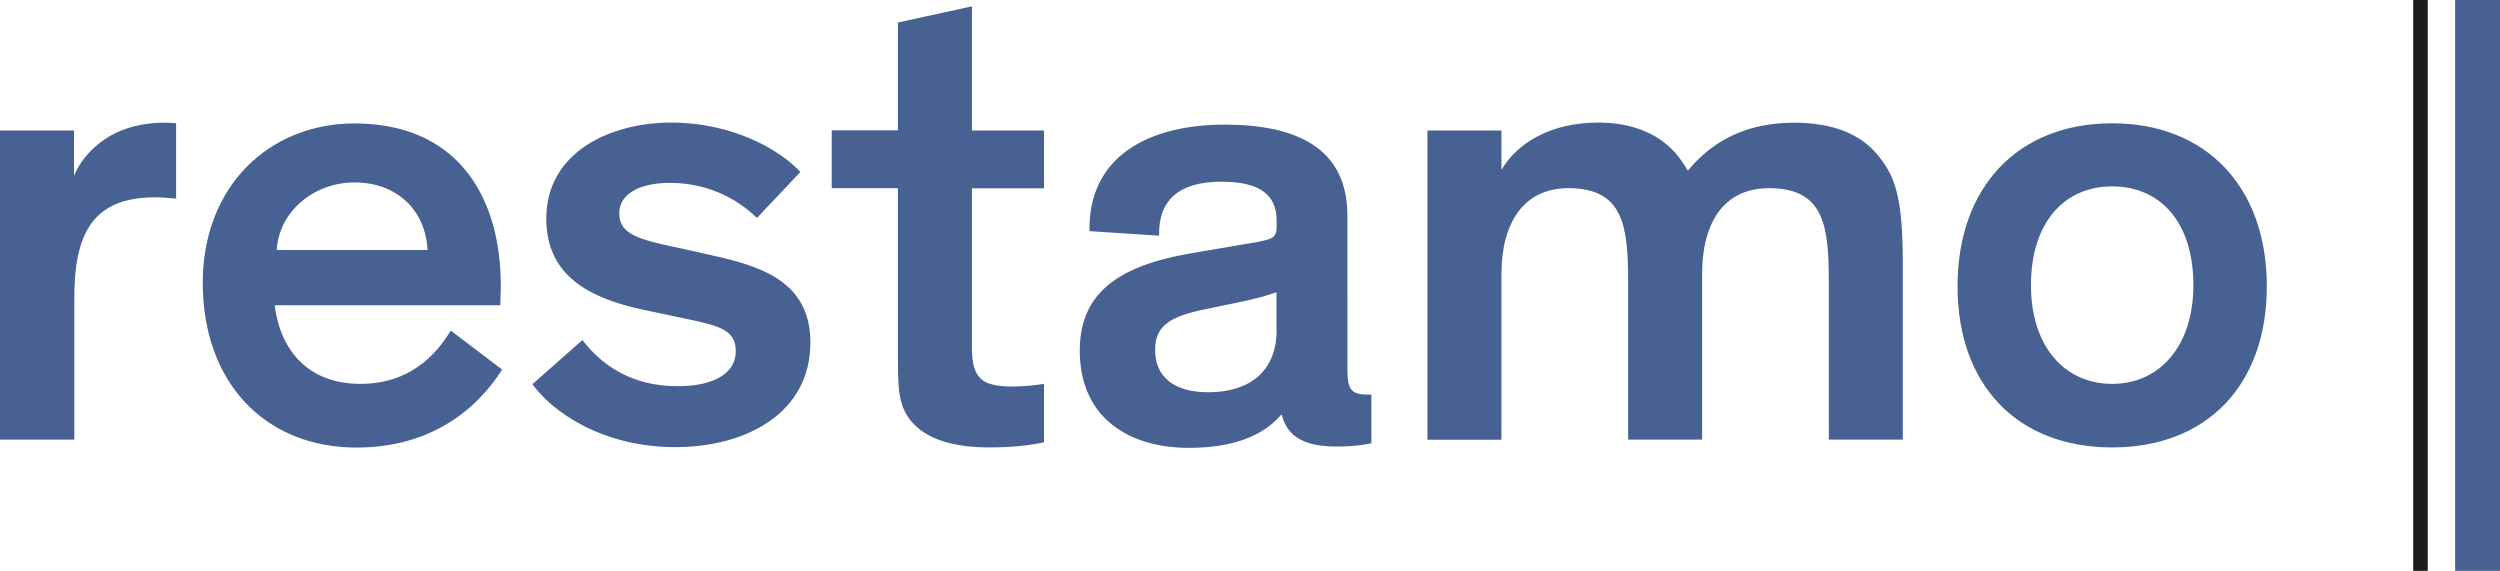
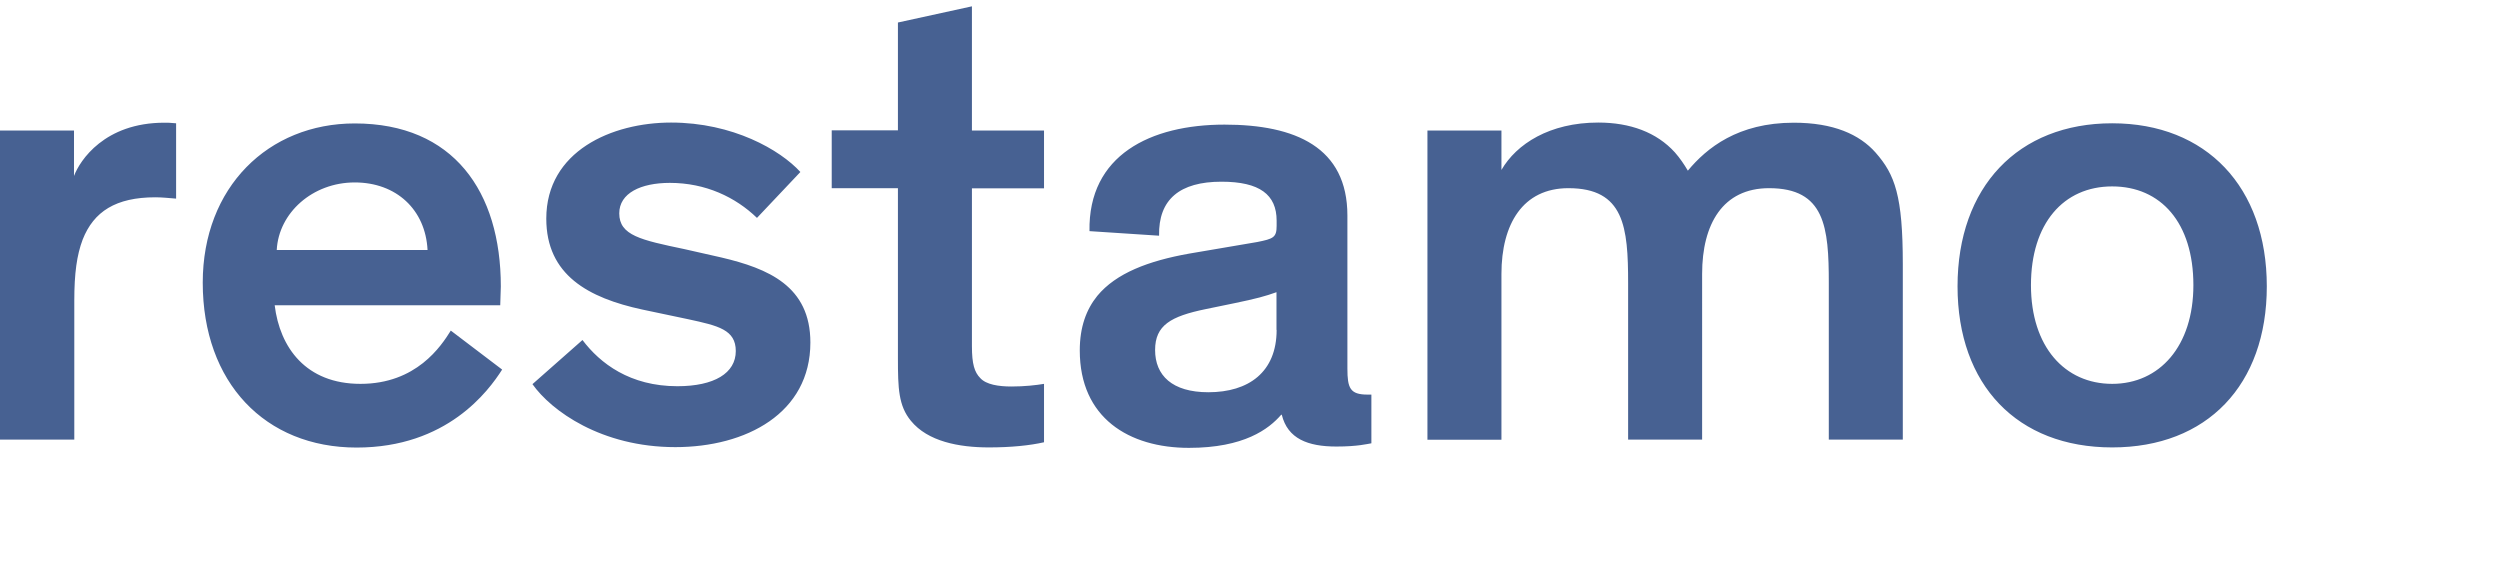
<svg xmlns="http://www.w3.org/2000/svg" version="1.1" id="Vrstva_1" x="0px" y="0px" viewBox="0 0 169.92 38.8" style="enable-background:new 0 0 169.92 38.8;" xml:space="preserve">
  <style type="text/css">
	.st0{fill:#476192;}
	.st1{fill:#1D1D1B;}
</style>
  <path class="st0" d="M5.03,8.87v3.09c0.4-1.06,2.08-3.62,6.14-3.62c0.27,0,0.35,0,0.8,0.04v5.12c-0.49-0.04-0.97-0.09-1.41-0.09  c-2.69,0-4.19,0.97-4.94,2.87c-0.4,1.06-0.57,2.3-0.57,4.15v9.45H0V8.87H5.03z M18.81,16.99c0.13-2.52,2.43-4.59,5.3-4.59  c2.83,0,4.81,1.85,4.95,4.59H18.81 M30.64,22.47c-0.66,1.06-2.34,3.62-6.14,3.62c-3.71,0-5.48-2.47-5.83-5.34H34  c0-0.35,0.04-0.93,0.04-1.28c0-6.45-3.22-11.08-9.93-11.08c-5.87,0-10.33,4.33-10.33,10.82c0,6.8,4.24,11.21,10.46,11.21  c6.14,0,8.96-3.84,9.89-5.3L30.64,22.47z M54.4,11.69c-1.37-1.5-4.59-3.36-8.79-3.36c-4.02,0-8.48,1.94-8.48,6.53  c0,3.84,2.87,5.39,6.53,6.18l3.13,0.66c2.03,0.44,3.22,0.71,3.22,2.16c0,1.5-1.46,2.39-3.97,2.39c-3.22,0-5.25-1.55-6.45-3.14  l-3.4,3c1.28,1.81,4.68,4.28,9.71,4.28c4.81,0,9.18-2.3,9.18-7.11c0-3.84-2.87-5.03-6.05-5.78l-2.52-0.57  c-2.96-0.62-4.42-0.93-4.42-2.43c0-1.37,1.46-2.07,3.44-2.07c2.43,0,4.46,0.97,5.92,2.38L54.4,11.69z M70.96,26.09  c-0.53,0.09-1.32,0.18-2.21,0.18c-0.88,0-1.72-0.13-2.12-0.57c-0.4-0.4-0.57-0.97-0.57-2.16V12.8h4.9V8.87h-4.9V0.43l-5.03,1.1v7.33  h-4.5v3.93h4.5v11.57c0,2.03,0.04,3.22,0.88,4.24c1.15,1.41,3.27,1.81,5.3,1.81c1.5,0,2.78-0.13,3.75-0.35V26.09z M86.77,22.42  c0,2.87-1.9,4.24-4.64,4.24c-2.47,0-3.62-1.15-3.62-2.87c0-1.68,1.06-2.29,3.44-2.78l1.94-0.4c1.5-0.31,2.12-0.48,2.87-0.75V22.42   M91.58,14.65c0-4.64-3.53-6.18-8.35-6.18c-5.03,0-9.27,2.07-9.18,7.24l4.73,0.31c-0.05-2.47,1.41-3.67,4.24-3.67  c2.6,0,3.75,0.88,3.75,2.65v0.35c0,0.79-0.22,0.88-1.32,1.1l-4.64,0.79c-2.74,0.49-4.95,1.32-6.23,2.87  c-0.75,0.93-1.19,2.12-1.19,3.71c0,4.59,3.35,6.62,7.42,6.62c3.75,0,5.43-1.28,6.27-2.25h0.04c0.4,1.63,1.77,2.16,3.71,2.16  c1.46,0,2.12-0.18,2.38-0.22v-3.31h-0.26c-1.19,0-1.37-0.44-1.37-1.77V14.65z M114.72,11.6c-0.26-0.44-0.53-0.84-0.88-1.24  c-1.24-1.37-3.05-2.03-5.21-2.03c-3.31,0-5.56,1.46-6.58,3.22V8.87h-5.03v21.02h5.03V18.62c0-3.4,1.46-5.83,4.55-5.83  c3.8,0,4.06,2.65,4.06,6.45v10.64h5.03V18.62c0-3.4,1.41-5.83,4.55-5.83c3.8,0,4.06,2.65,4.06,6.45v10.64h5.03V17.96  c0-4.64-0.53-6.09-1.85-7.59c-1.1-1.24-2.87-2.03-5.56-2.03C118.12,8.34,116,10.06,114.72,11.6 M143.56,26.09  c-3.22,0-5.52-2.52-5.52-6.71c0-4.19,2.21-6.71,5.52-6.71c3.31,0,5.52,2.47,5.52,6.71C149.08,23.53,146.78,26.09,143.56,26.09   M143.56,8.38c-6.4,0-10.51,4.33-10.51,11.08c0,6.71,4.06,10.95,10.51,10.95c6.45,0,10.51-4.24,10.51-10.95  C154.07,12.71,149.96,8.38,143.56,8.38" />
-   <rect x="164.02" class="st1" width="0.99" height="38.8" />
-   <rect x="166.87" class="st0" width="3.05" height="38.8" />
</svg>